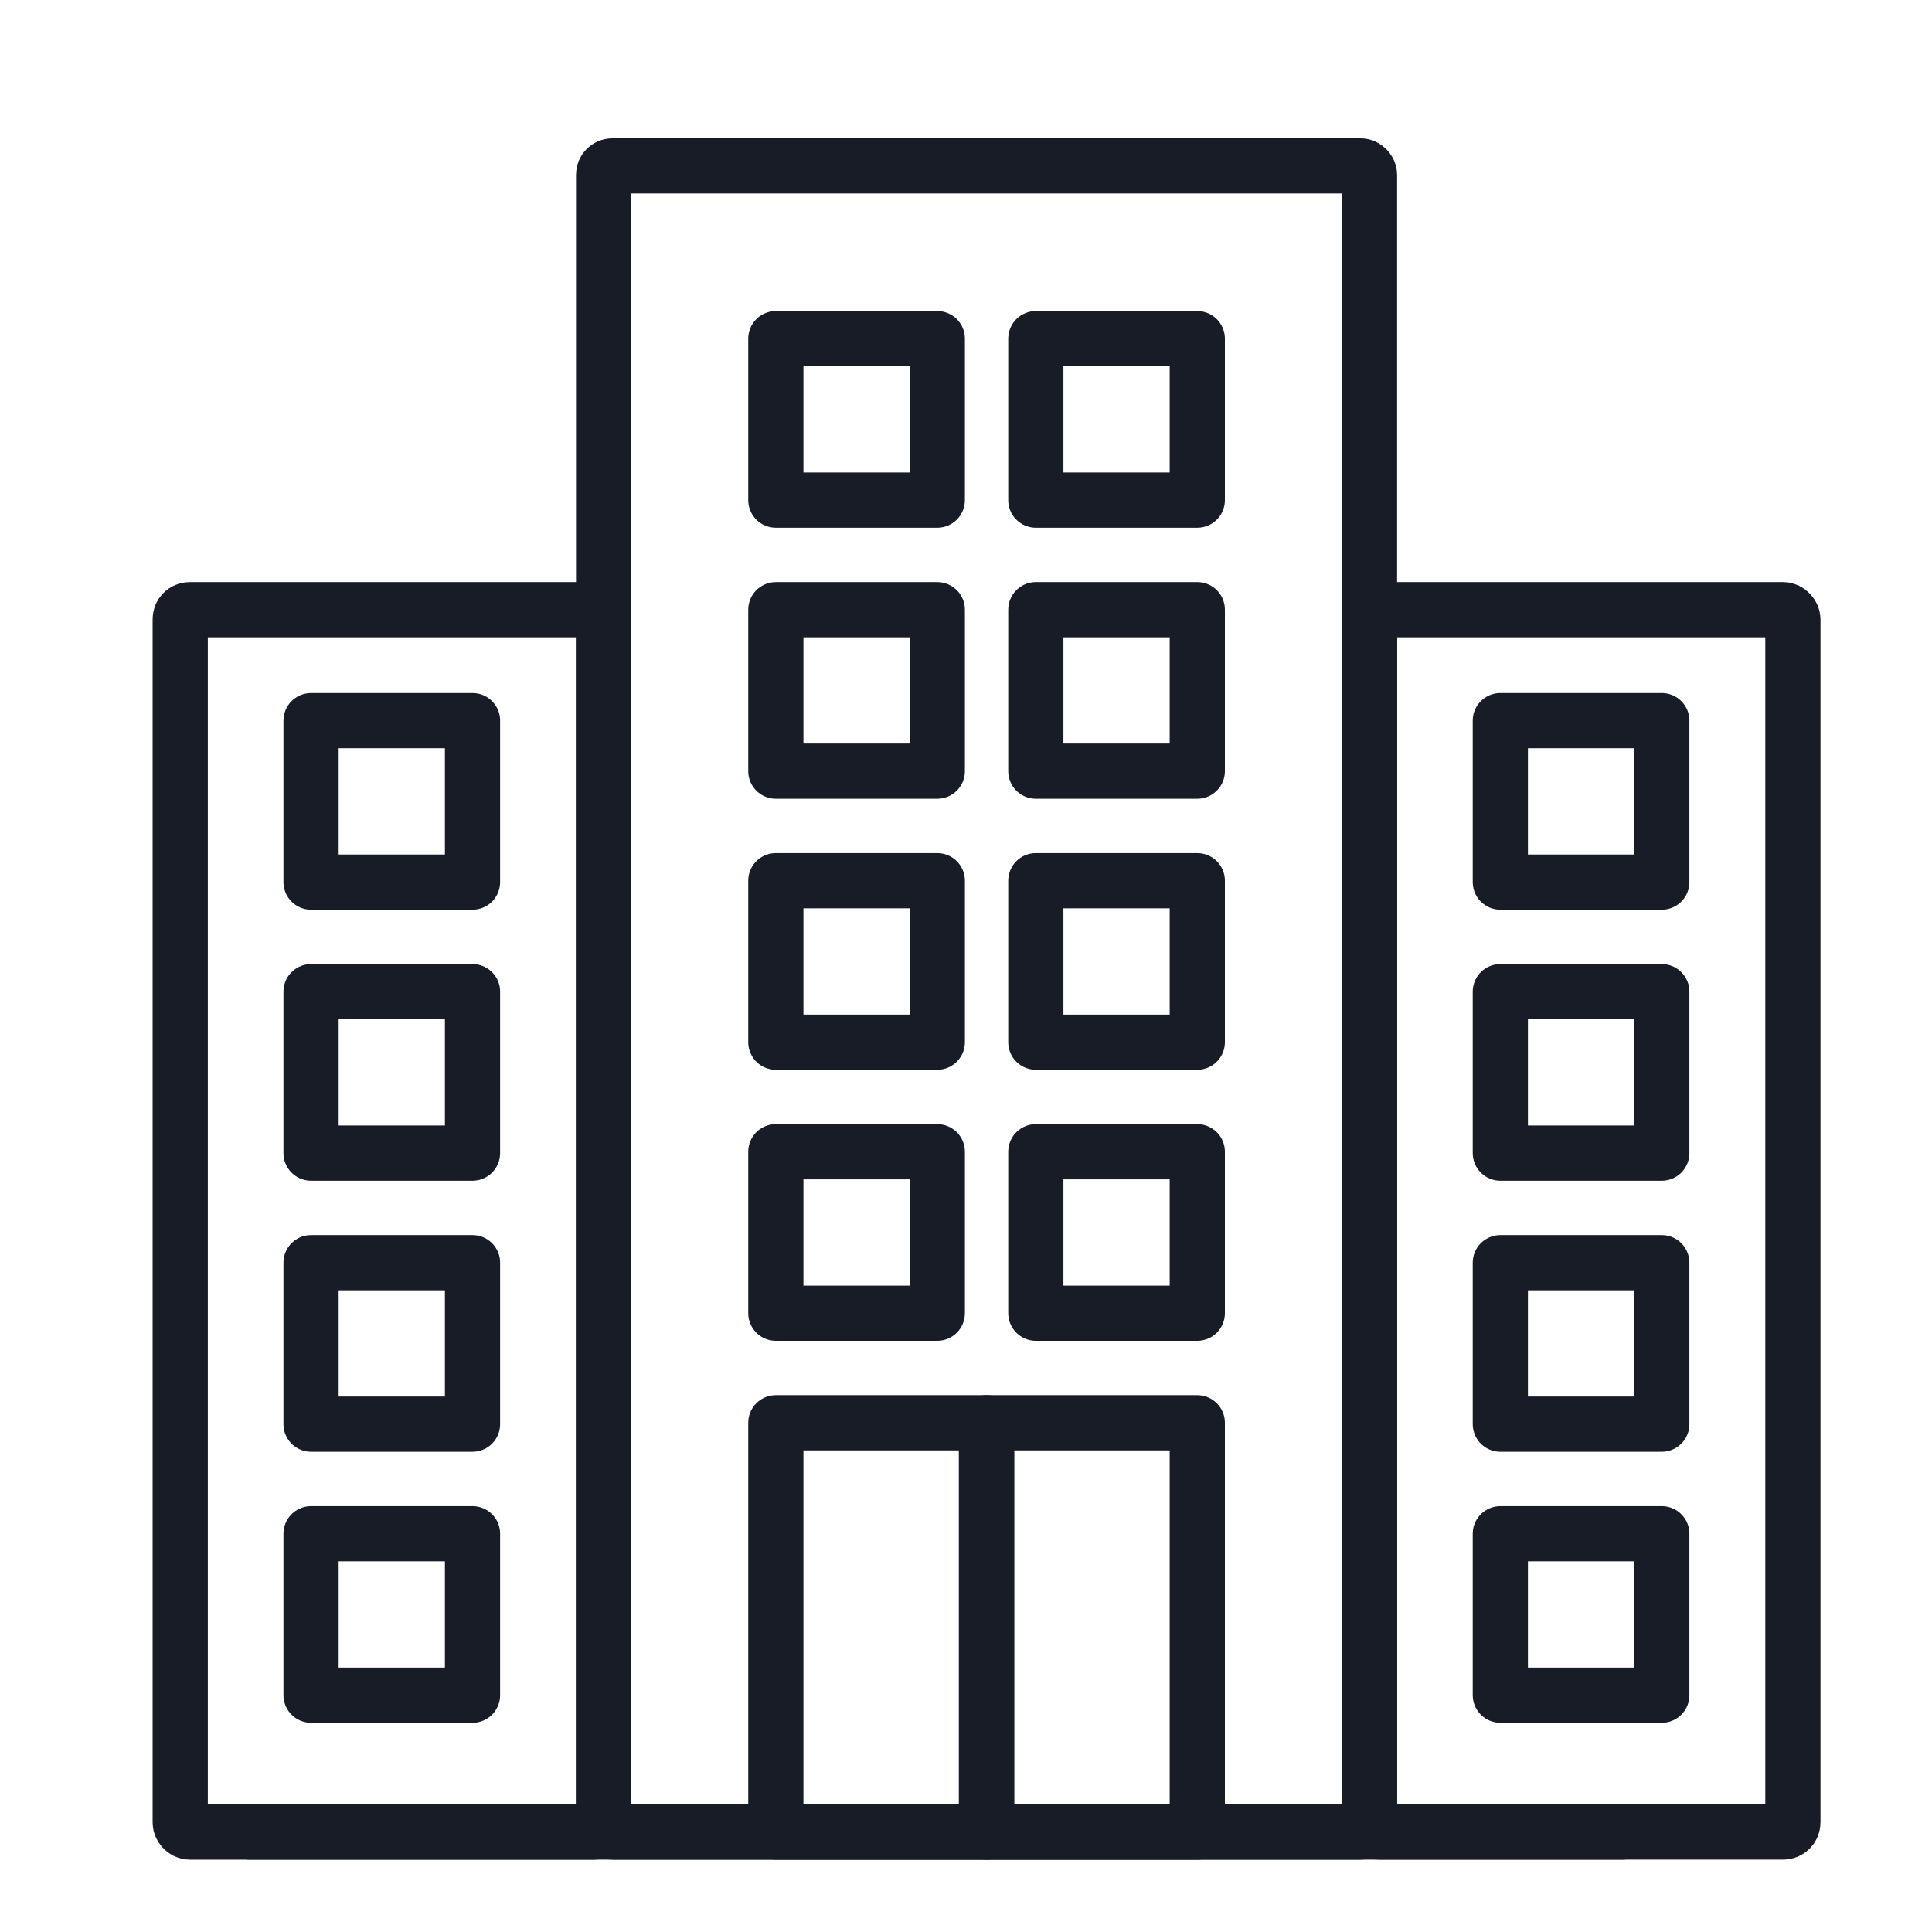
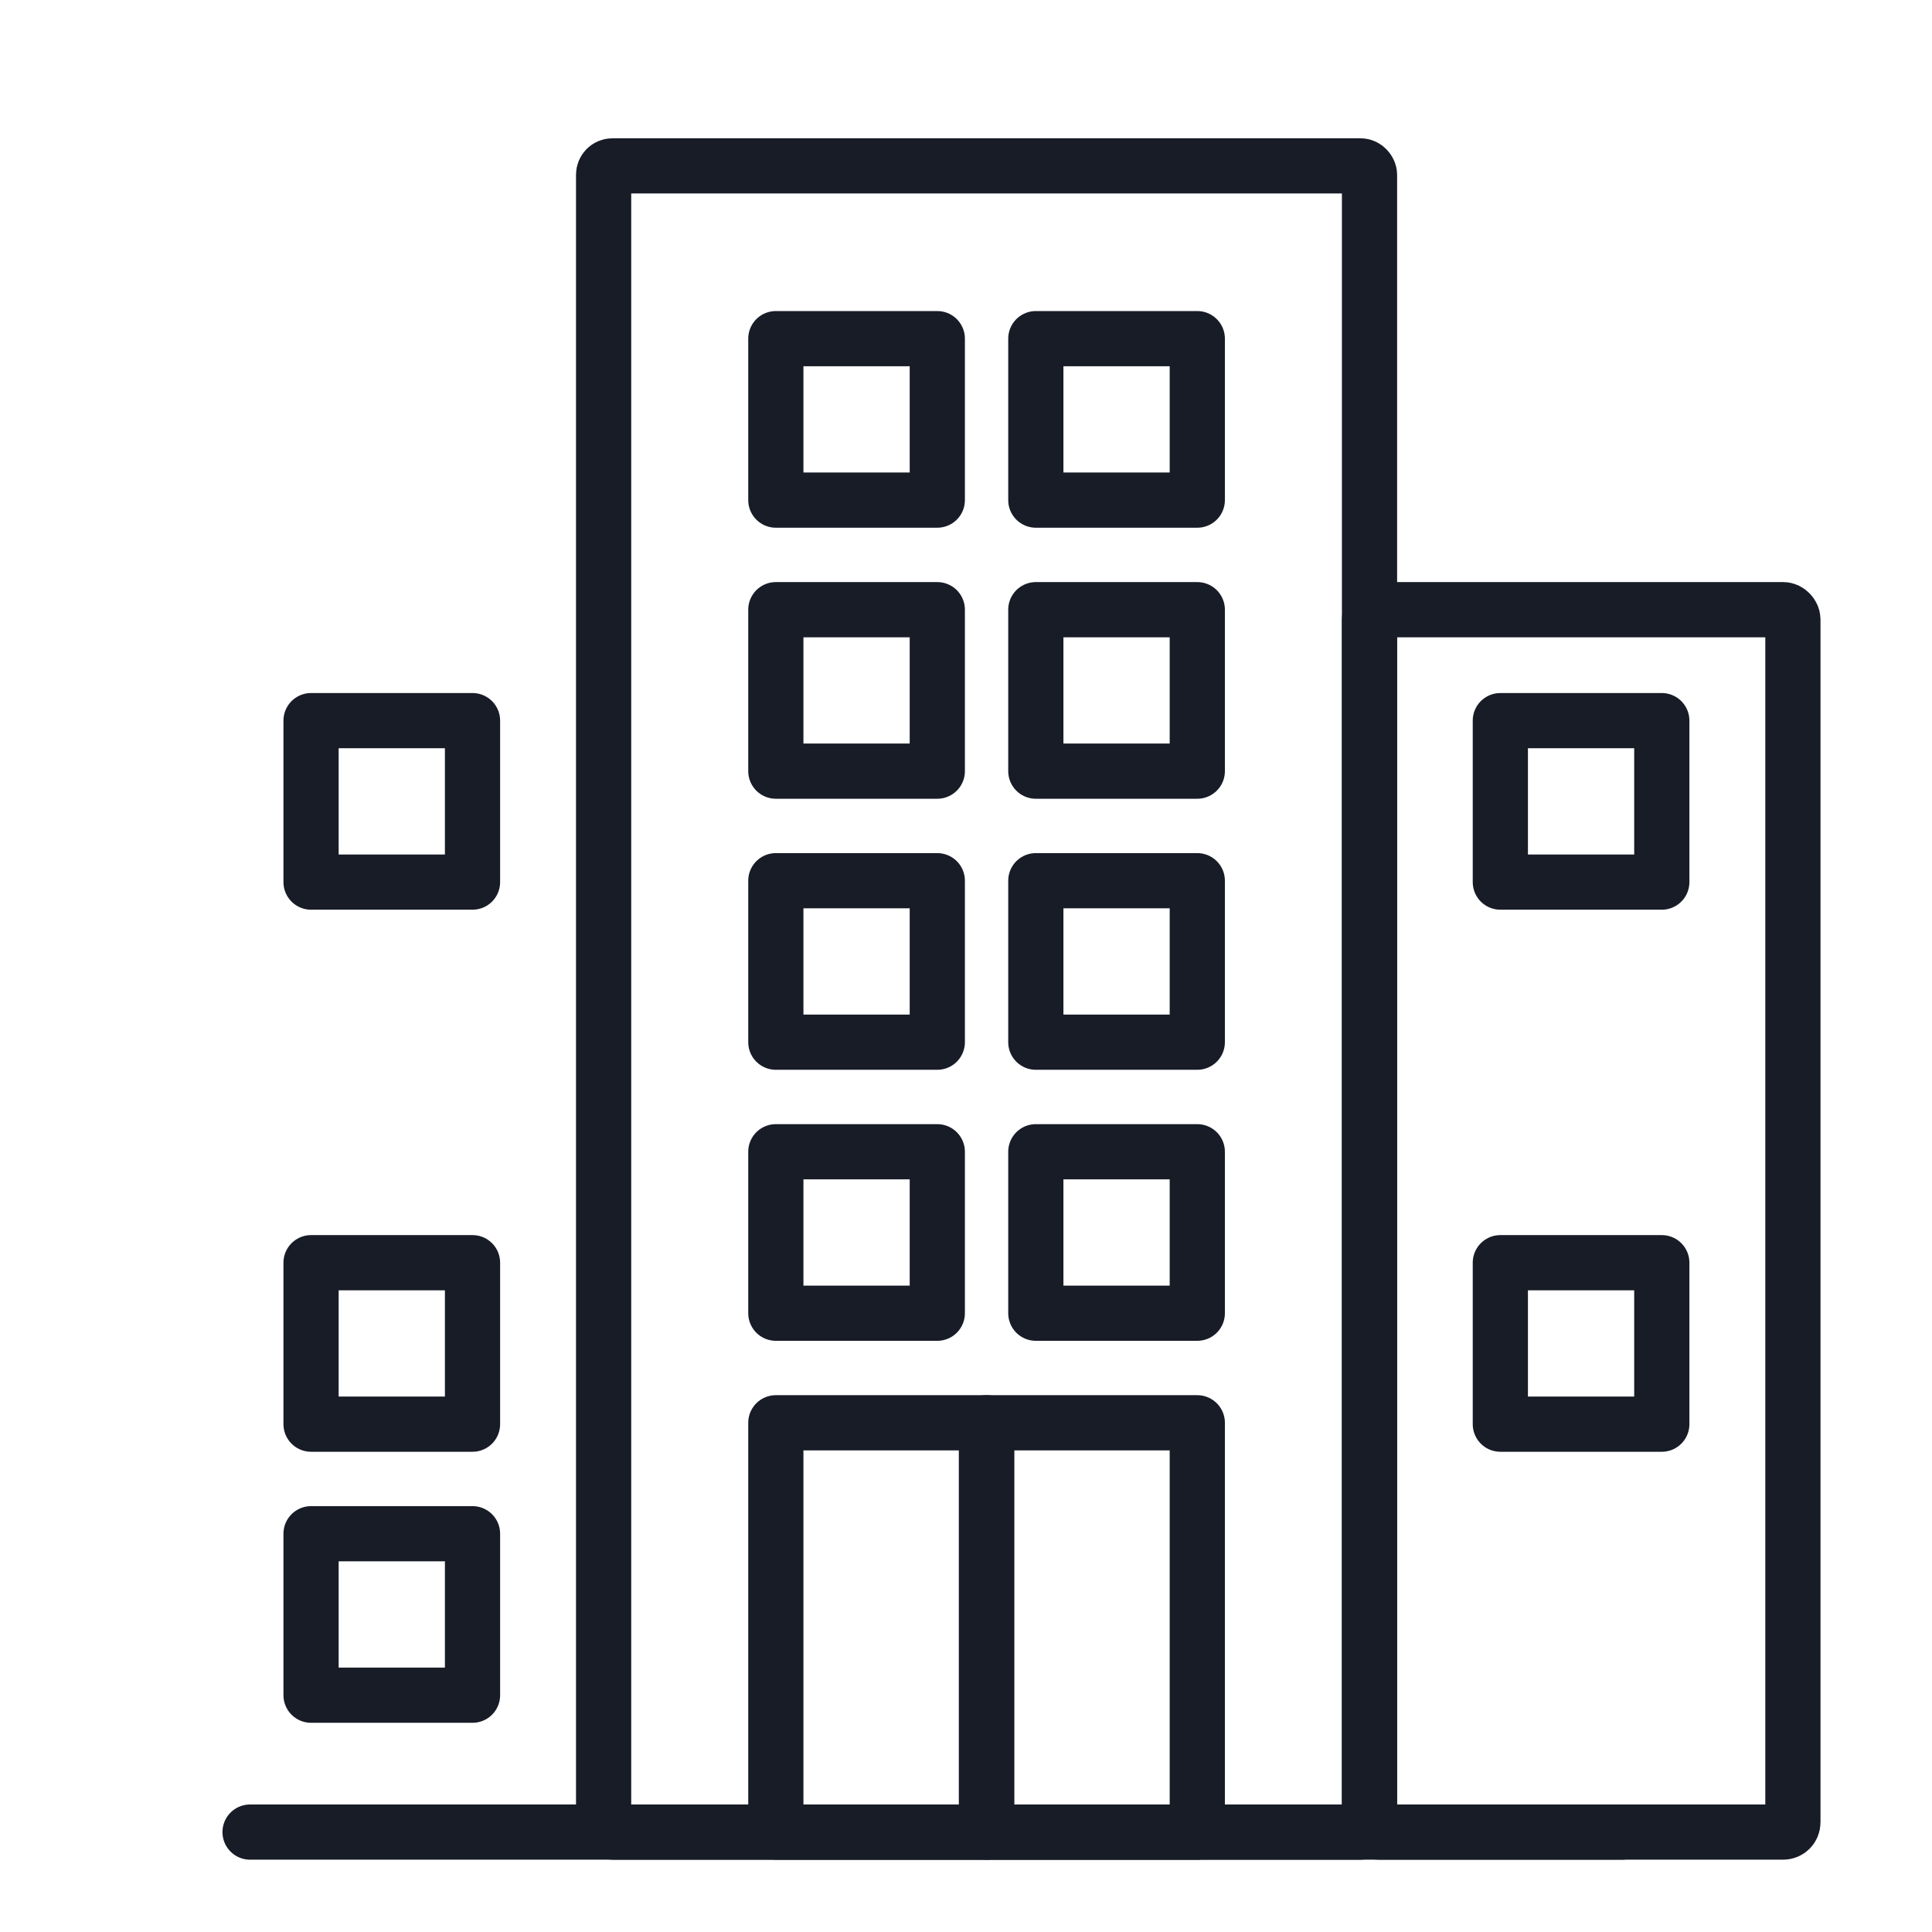
<svg xmlns="http://www.w3.org/2000/svg" id="Layer_1" viewBox="0 0 70 70">
  <defs>
    <style>.cls-1{fill:none;stroke:#181c27;stroke-linecap:round;stroke-linejoin:round;stroke-width:2px;}</style>
  </defs>
  <rect class="cls-1" x="21.87" y="6.01" width="27.75" height="60.37" rx=".32" ry=".32" />
-   <rect class="cls-1" x="6.53" y="22.09" width="15.34" height="44.29" rx=".34" ry=".34" />
  <rect class="cls-1" x="49.62" y="22.09" width="15.34" height="44.29" rx=".35" ry=".35" />
  <rect class="cls-1" x="28.11" y="12.27" width="5.85" height="5.85" />
  <rect class="cls-1" x="37.53" y="12.27" width="5.85" height="5.85" />
  <rect class="cls-1" x="28.11" y="22.09" width="5.85" height="5.85" />
  <rect class="cls-1" x="37.53" y="22.09" width="5.85" height="5.85" />
  <rect class="cls-1" x="28.11" y="31.91" width="5.85" height="5.85" />
  <rect class="cls-1" x="37.53" y="31.91" width="5.85" height="5.85" />
  <rect class="cls-1" x="28.11" y="41.73" width="5.85" height="5.85" />
  <rect class="cls-1" x="28.11" y="51.55" width="7.64" height="14.83" />
  <rect class="cls-1" x="35.74" y="51.55" width="7.64" height="14.83" />
  <rect class="cls-1" x="37.53" y="41.73" width="5.85" height="5.85" />
  <rect class="cls-1" x="11.27" y="26.11" width="5.85" height="5.85" />
  <rect class="cls-1" x="54.36" y="26.11" width="5.85" height="5.85" />
-   <rect class="cls-1" x="11.27" y="35.93" width="5.85" height="5.85" />
-   <rect class="cls-1" x="54.36" y="35.93" width="5.85" height="5.85" />
  <rect class="cls-1" x="11.27" y="45.75" width="5.85" height="5.85" />
  <rect class="cls-1" x="54.36" y="45.75" width="5.85" height="5.85" />
  <rect class="cls-1" x="11.27" y="55.57" width="5.85" height="5.85" />
-   <rect class="cls-1" x="54.36" y="55.57" width="5.85" height="5.85" />
  <line class="cls-1" x1="9.06" y1="66.38" x2="58.76" y2="66.38" />
</svg>